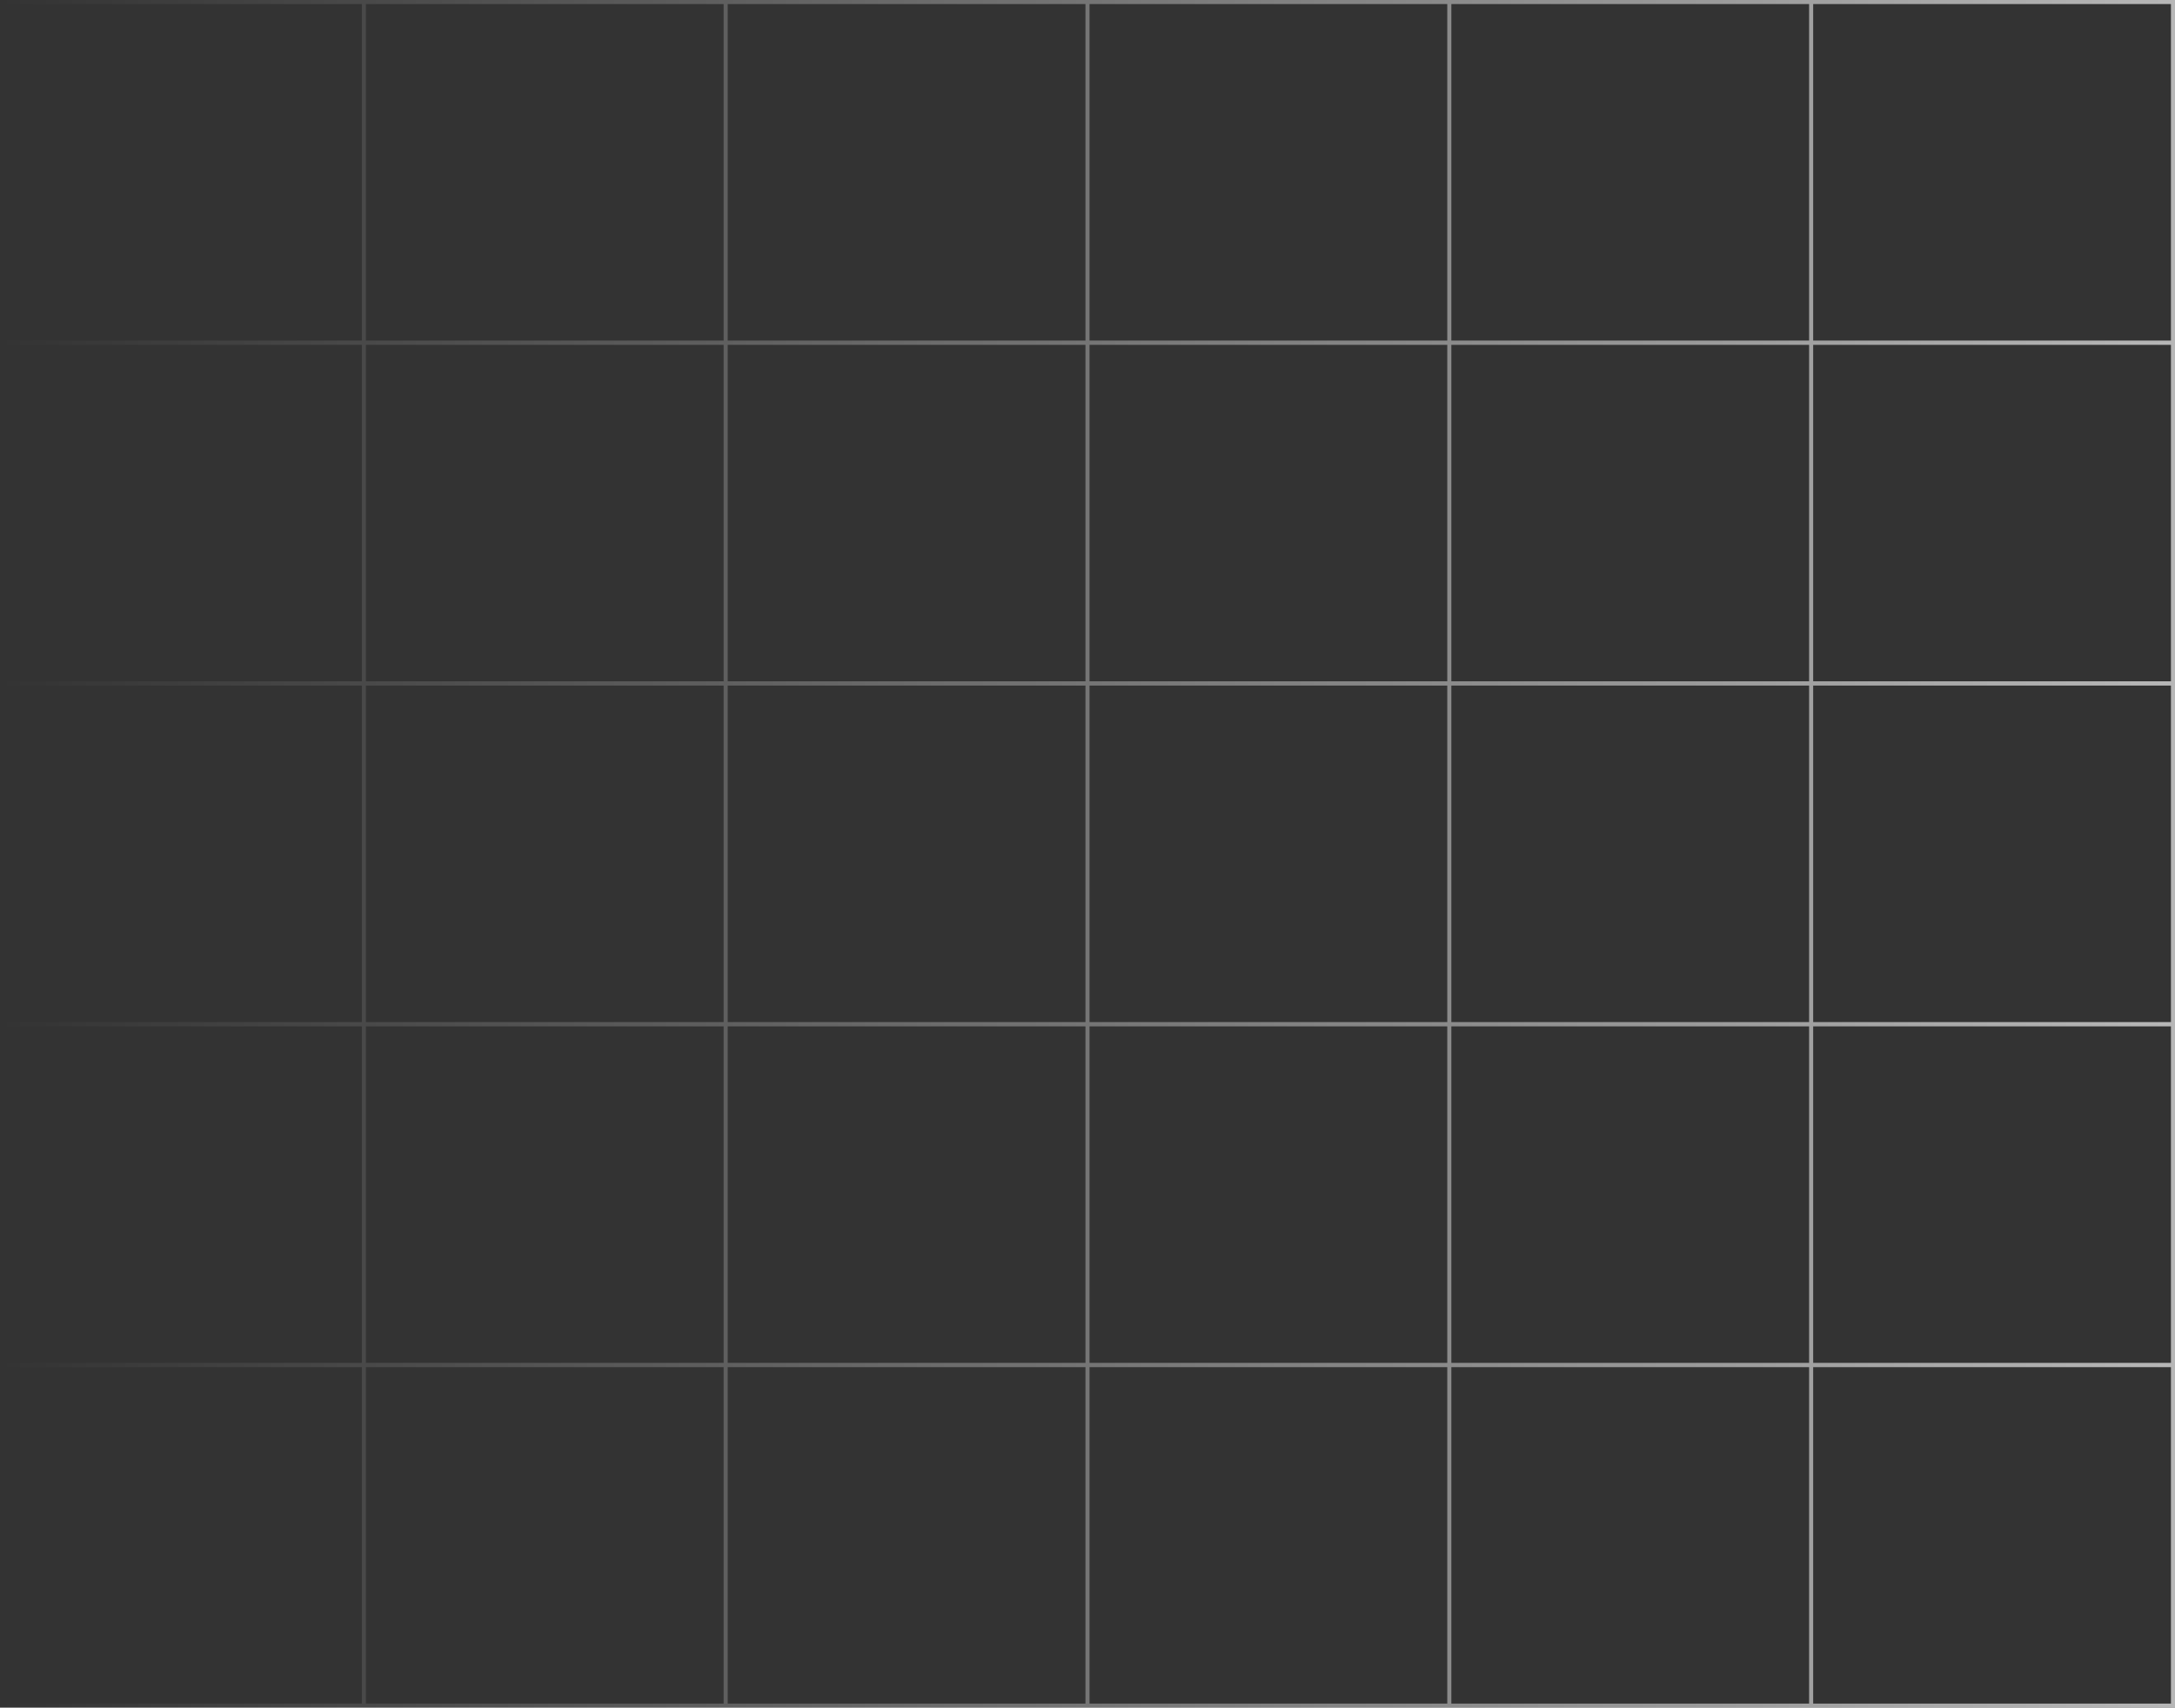
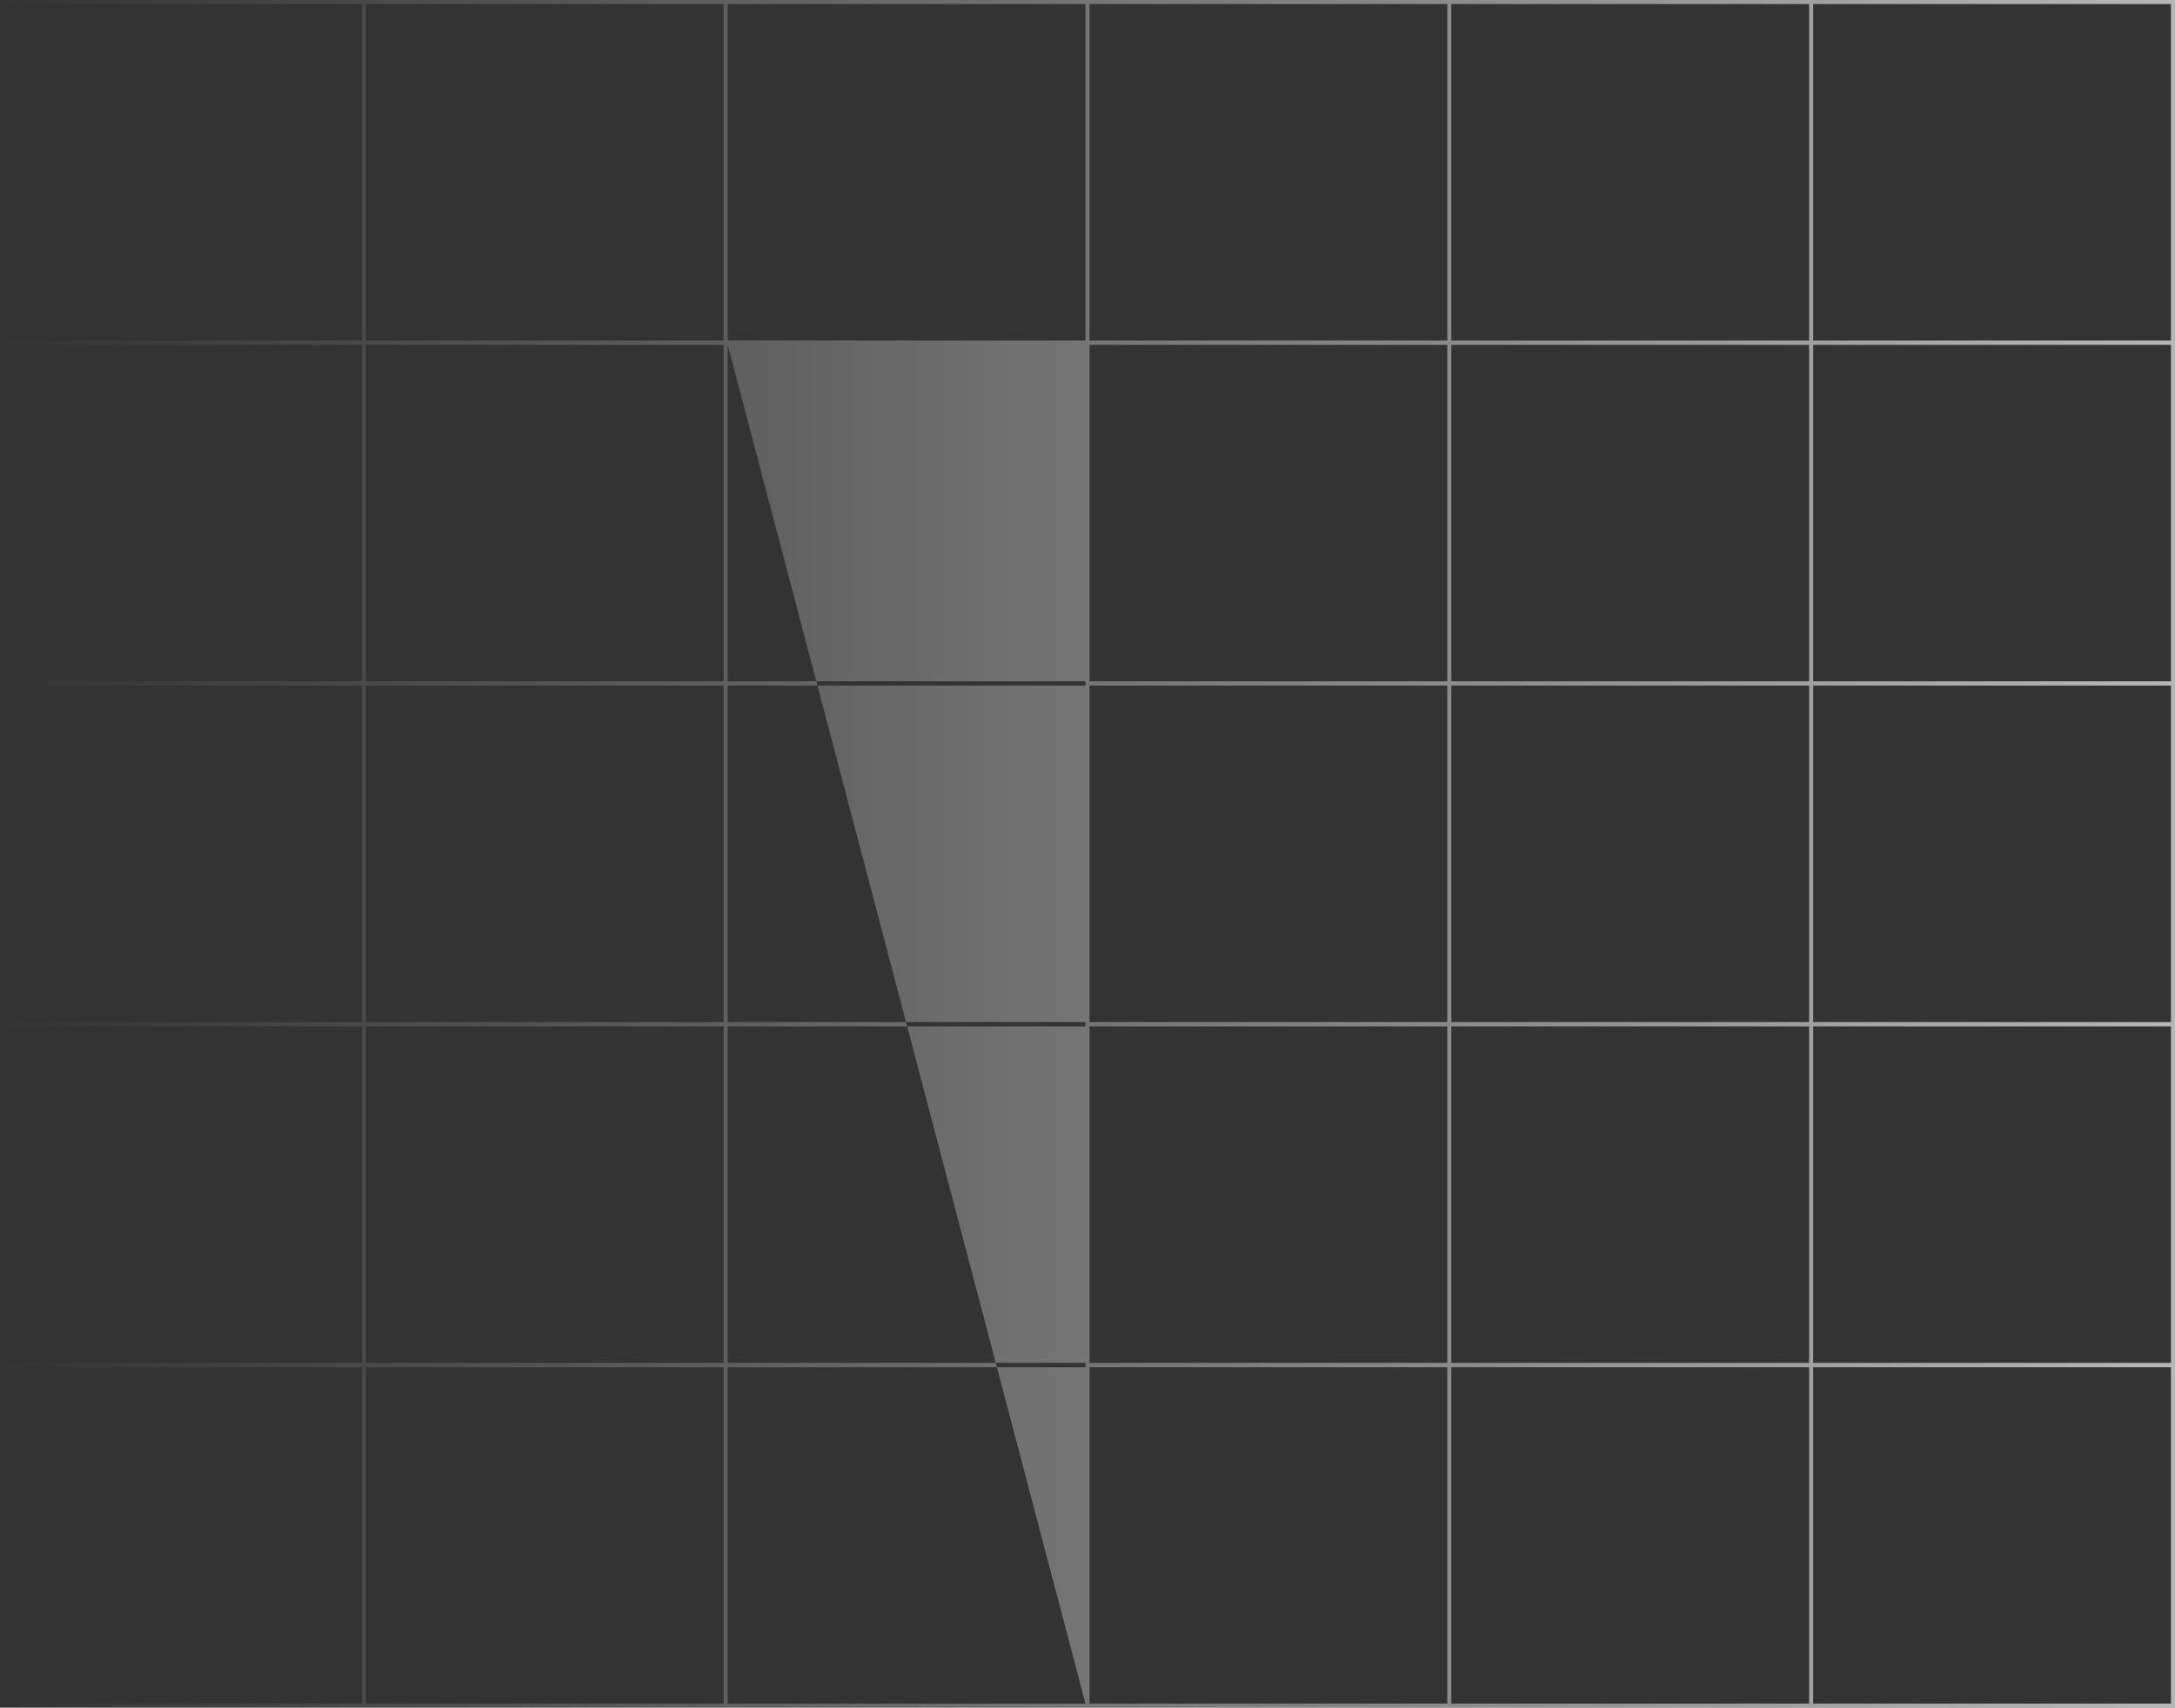
<svg xmlns="http://www.w3.org/2000/svg" width="535" height="420" viewBox="0 0 535 420" fill="none">
  <rect x="0" y="0" width="535" height="420" fill="#333333" stroke="none" />
-   <path fill-rule="evenodd" clip-rule="evenodd" d="M1 1H89V83.753H1V1ZM1 0H89H90H178H179H267H268H356H357H445H446H534H535V1V83.753V83.812V84.753V84.812V167.565V167.623V168.565V168.623V251.377V251.435V252.377V252.435V335.188V335.247V336.188V336.247V419V420H534H446H445H357H356H268H267H179H178H90H89H1H0V419V336.247V336.188V335.247V335.188V252.435V252.377V251.435V251.377V168.623V168.565V167.623V167.565V84.812V84.753V83.812V83.753V1V0H1ZM445 419V336.247H357V419H445ZM446 336.247V419H534V336.247H446ZM357 84.812H445V167.565H357V84.812ZM534 167.565H446V84.812H534V167.565ZM445 335.188V252.435H357V335.188H445ZM446 252.435V335.188H534V252.435H446ZM357 1H445V83.753H357V1ZM534 83.753H446V1H534V83.753ZM445 251.377V168.623H357V251.377H445ZM446 168.623V251.377H534V168.623H446ZM268 336.247H356V419H268V336.247ZM356 167.565V84.812H268V167.565H356ZM268 252.435H356V335.188H268V252.435ZM356 83.753V1H268V83.753H356ZM268 168.623H356V251.377H268V168.623ZM267 419V336.247H179V419H267ZM179 84.812H267V167.565H179V84.812ZM267 335.188V252.435H179V335.188H267ZM179 1H267V83.753H179V1ZM267 251.377V168.623H179V251.377H267ZM90 336.247H178V419H90V336.247ZM178 167.565V84.812H90V167.565H178ZM90 252.435H178V335.188H90V252.435ZM178 83.753V1H90V83.753H178ZM90 168.623H178V251.377H90V168.623ZM89 336.247H1V419H89V336.247ZM1 84.812H89V167.565H1V84.812ZM89 252.435H1V335.188H89V252.435ZM89 251.377V168.623H1V251.377H89Z" fill="url(#paint0_linear_152_3000)" />
+   <path fill-rule="evenodd" clip-rule="evenodd" d="M1 1H89V83.753H1V1ZM1 0H89H90H178H179H267H268H356H357H445H446H534H535V1V83.753V83.812V84.753V84.812V167.565V167.623V168.565V168.623V251.377V251.435V252.377V252.435V335.188V335.247V336.188V336.247V419V420H534H446H445H357H356H268H267H179H178H90H89H1H0V419V336.247V336.188V335.247V335.188V252.435V252.377V251.435V251.377V168.623V168.565V167.623V167.565V84.812V84.753V83.812V83.753V1V0H1ZM445 419V336.247H357V419H445ZM446 336.247V419H534V336.247H446ZM357 84.812H445V167.565H357V84.812ZM534 167.565H446V84.812H534V167.565ZM445 335.188V252.435H357V335.188H445ZM446 252.435V335.188H534V252.435H446ZM357 1H445V83.753H357V1ZM534 83.753H446V1H534V83.753ZM445 251.377V168.623H357V251.377H445ZM446 168.623V251.377H534V168.623H446ZM268 336.247H356V419H268V336.247ZM356 167.565V84.812H268V167.565H356ZM268 252.435H356V335.188H268V252.435ZM356 83.753V1H268V83.753H356ZM268 168.623H356V251.377H268V168.623ZM267 419V336.247H179V419H267ZH267V167.565H179V84.812ZM267 335.188V252.435H179V335.188H267ZM179 1H267V83.753H179V1ZM267 251.377V168.623H179V251.377H267ZM90 336.247H178V419H90V336.247ZM178 167.565V84.812H90V167.565H178ZM90 252.435H178V335.188H90V252.435ZM178 83.753V1H90V83.753H178ZM90 168.623H178V251.377H90V168.623ZM89 336.247H1V419H89V336.247ZM1 84.812H89V167.565H1V84.812ZM89 252.435H1V335.188H89V252.435ZM89 251.377V168.623H1V251.377H89Z" fill="url(#paint0_linear_152_3000)" />
  <defs>
    <linearGradient id="paint0_linear_152_3000" x1="828" y1="210.393" x2="-6.13895e-07" y2="210.393" gradientUnits="userSpaceOnUse">
      <stop stop-color="white" />
      <stop offset="1" stop-color="white" stop-opacity="0" />
    </linearGradient>
  </defs>
</svg>